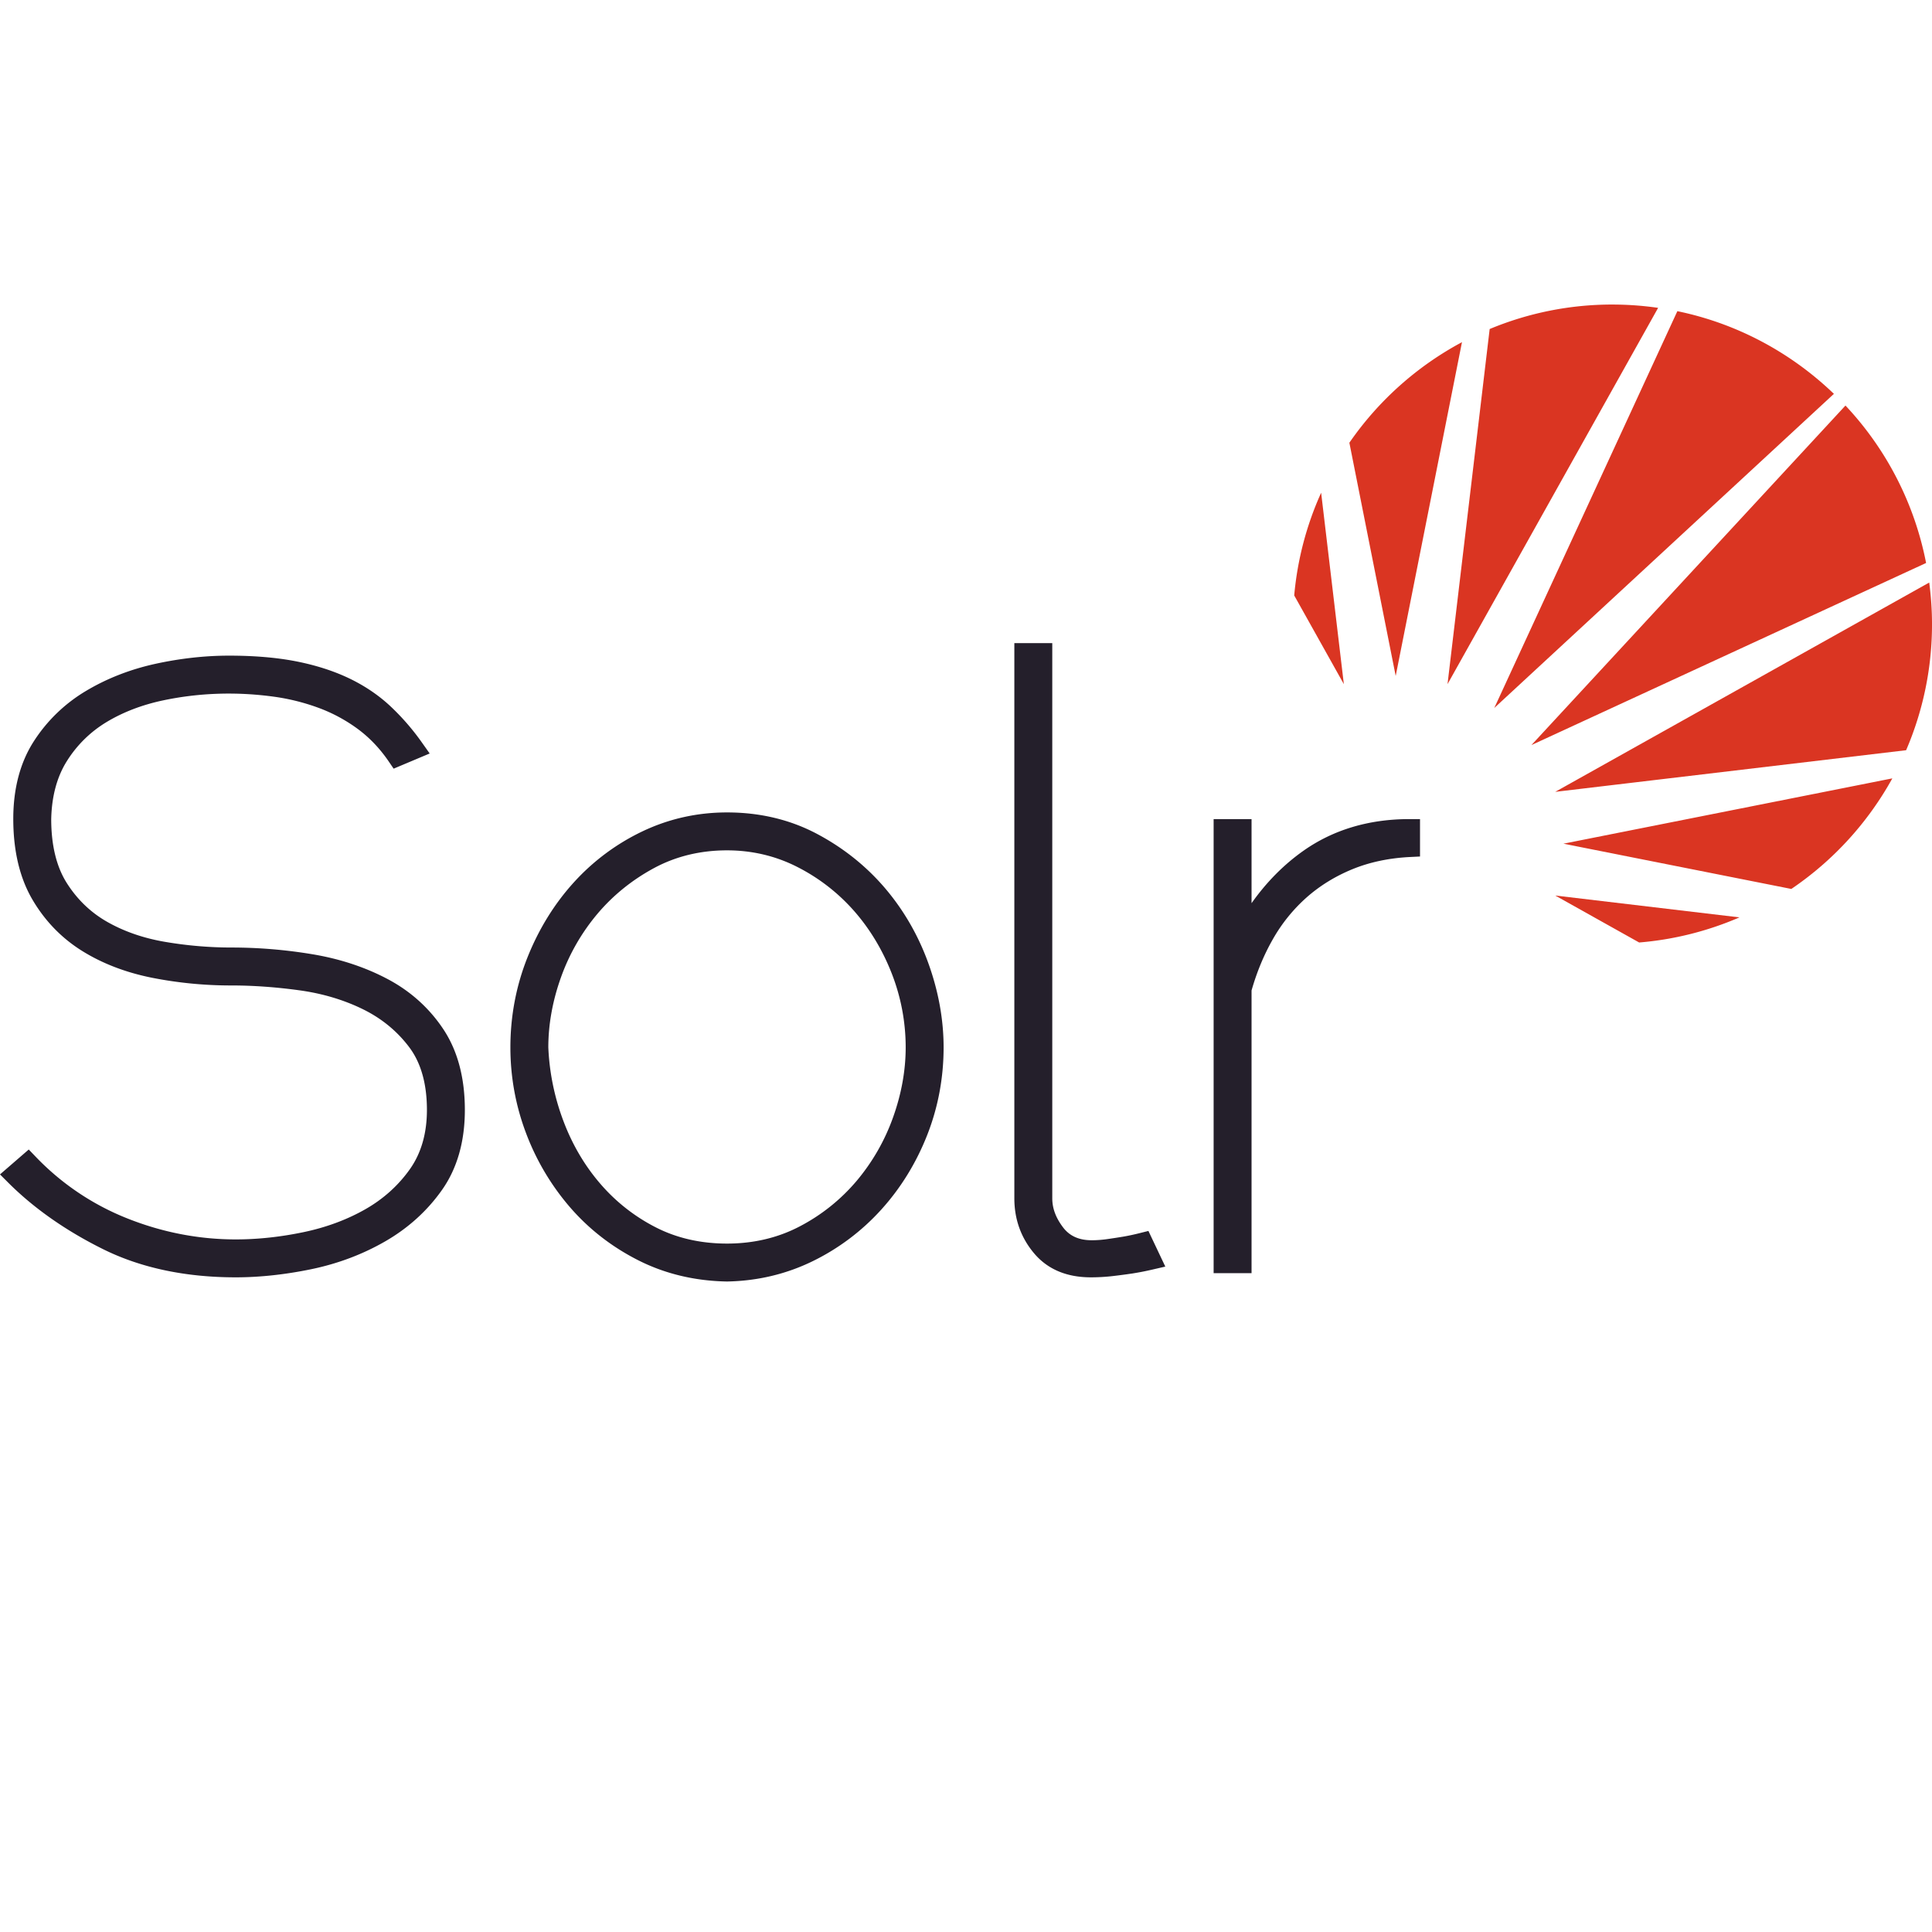
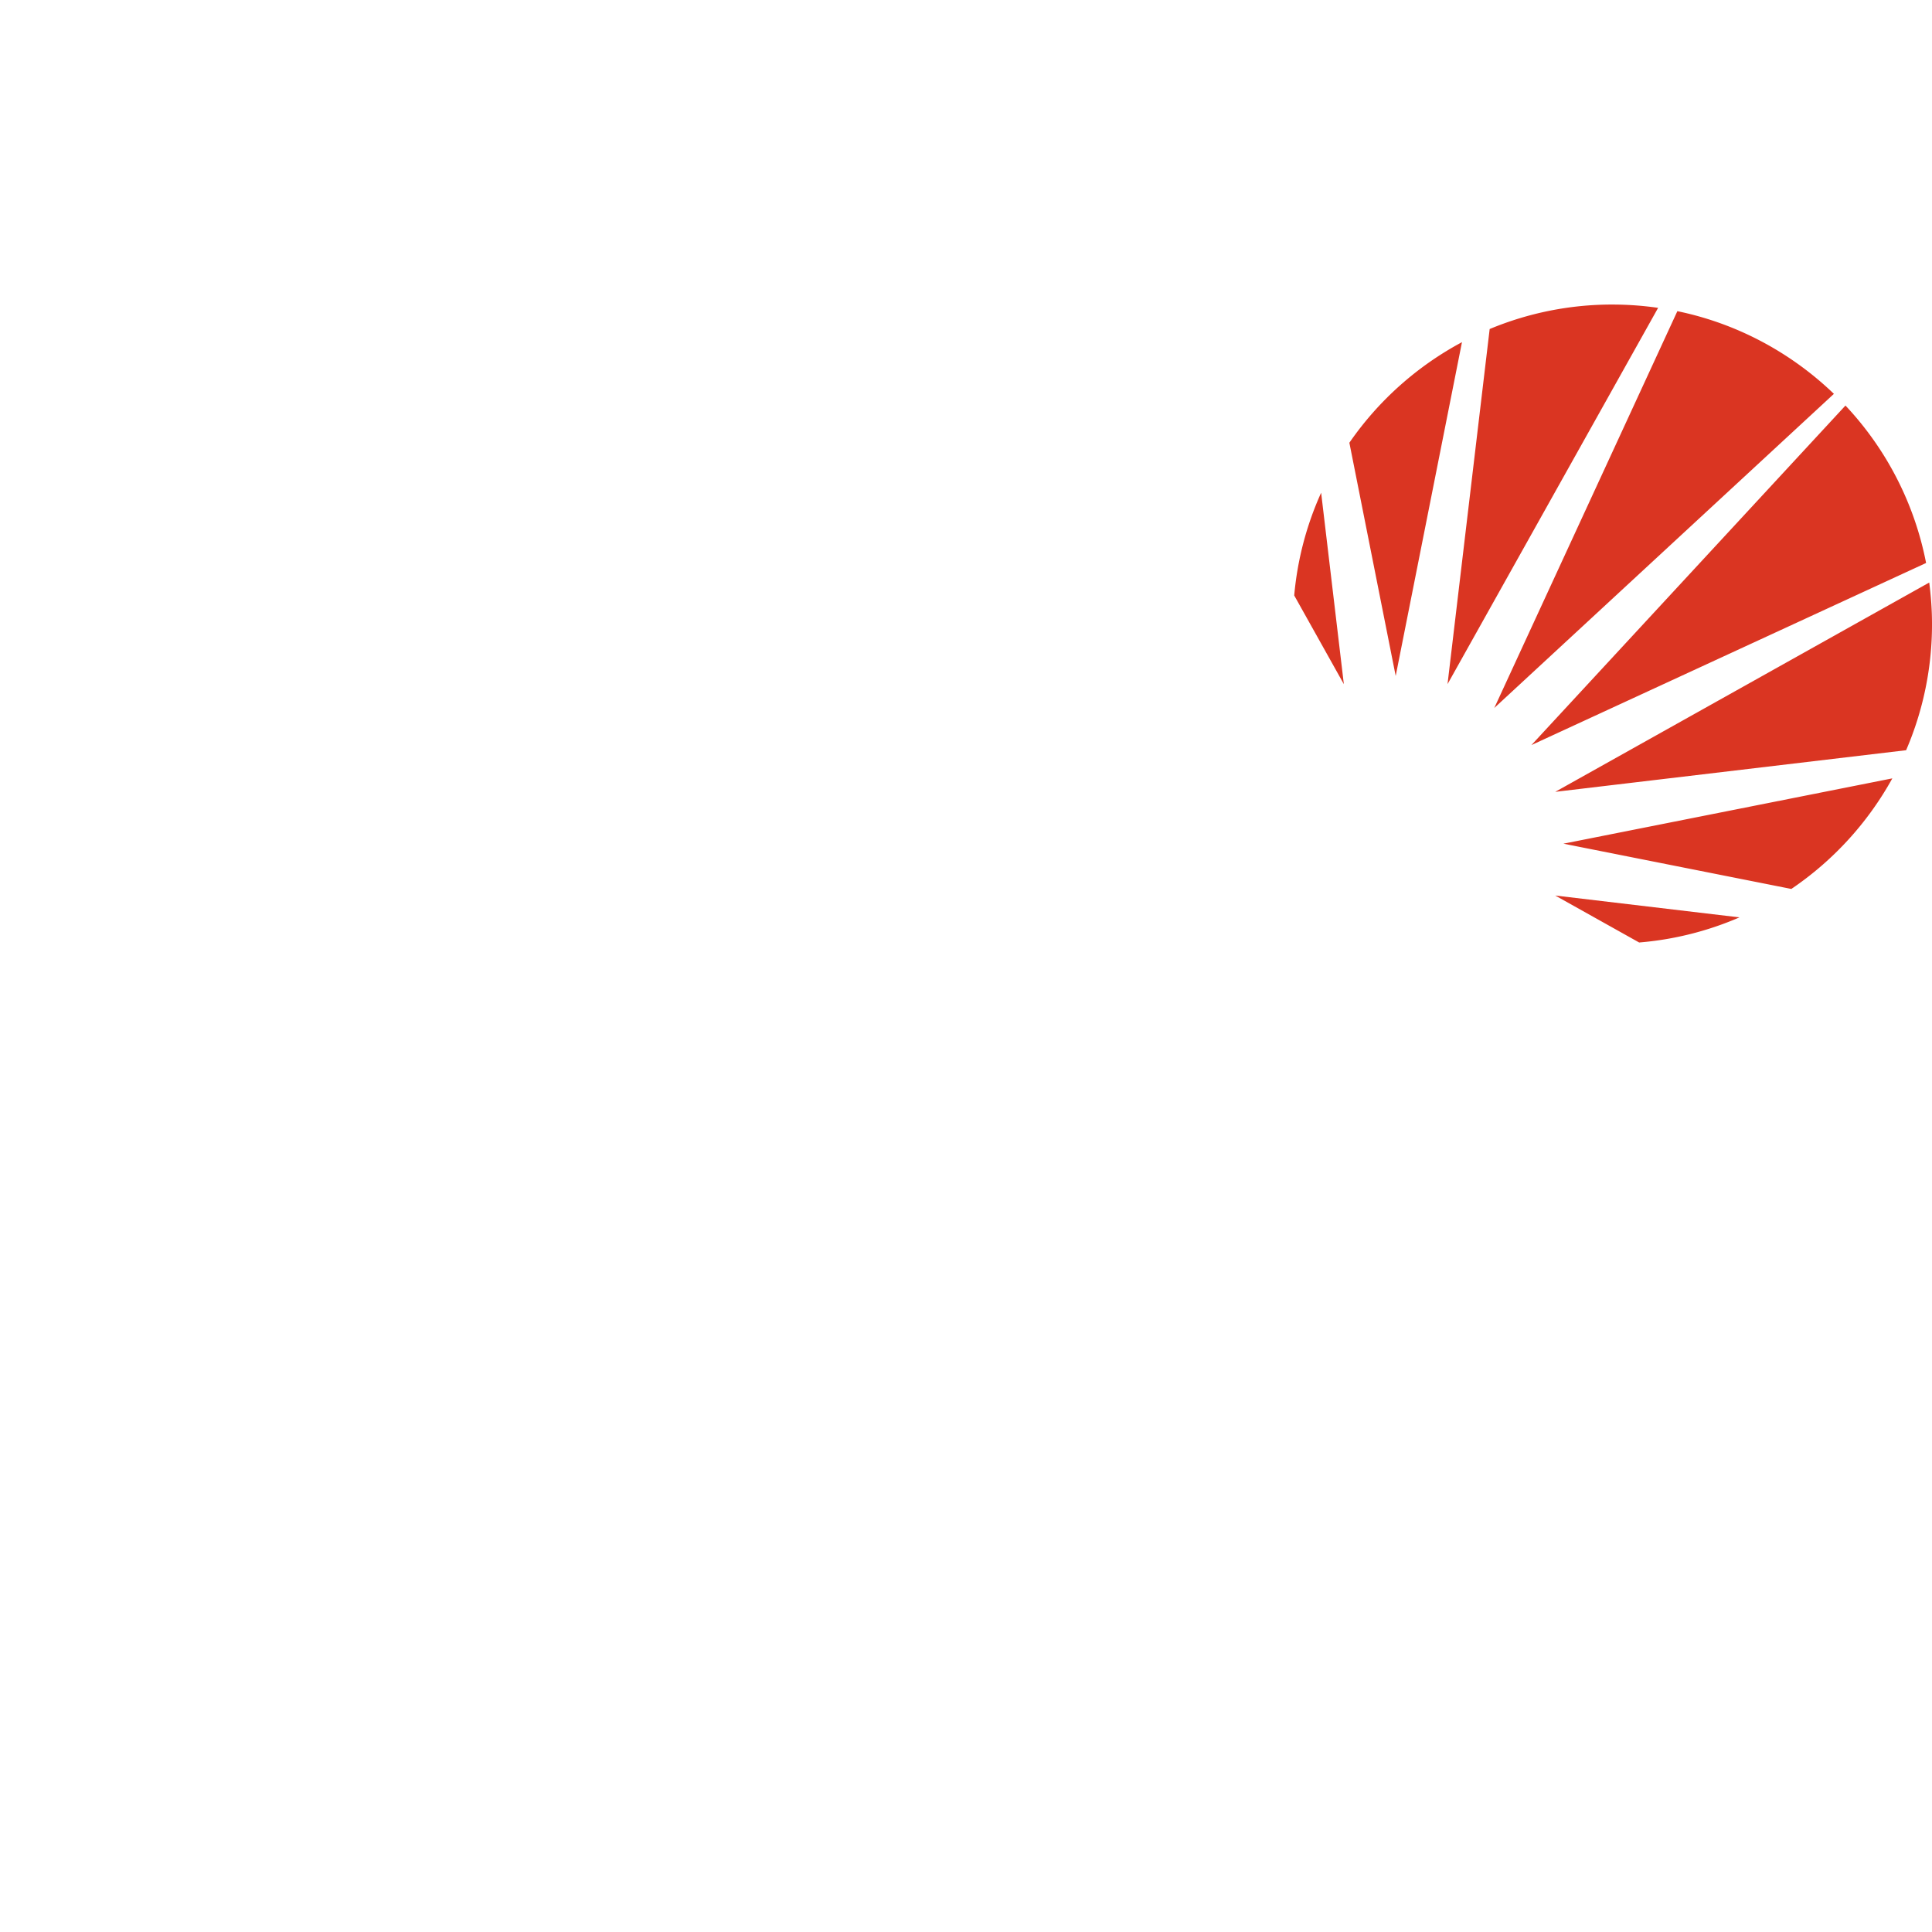
<svg xmlns="http://www.w3.org/2000/svg" viewBox="0 0 253.756 253.756" fill="currentColor" aria-hidden="true">
-   <path fill="#241f2b" d="M50.95 128.614c-2.93-1.56-6.243-2.66-9.843-3.267a64.633 64.633 0 00-10.693-.896c-2.908 0-5.85-.251-8.747-.746-2.82-.48-5.374-1.365-7.595-2.63-2.161-1.23-3.949-2.951-5.315-5.119-1.348-2.132-2.03-4.96-2.03-8.371.065-3.013.765-5.59 2.082-7.661a15.69 15.69 0 015.184-5.084c2.158-1.301 4.648-2.258 7.401-2.843 4.69-.995 9.642-1.18 14.687-.477a28.02 28.02 0 015.787 1.46 20.864 20.864 0 015.133 2.771c1.545 1.144 2.91 2.579 4.057 4.264l.643.944 4.735-1.993-1.005-1.419a31.286 31.286 0 00-4.244-4.873c-1.559-1.44-3.39-2.663-5.445-3.633-2.029-.956-4.35-1.692-6.902-2.189-2.527-.49-5.472-.737-8.754-.737-3.149 0-6.4.36-9.663 1.072-3.311.725-6.382 1.923-9.126 3.562a20.739 20.739 0 00-6.866 6.632c-1.782 2.774-2.687 6.196-2.687 10.174 0 4.175.84 7.729 2.492 10.561 1.642 2.815 3.845 5.096 6.546 6.779 2.645 1.65 5.731 2.836 9.172 3.525a53.458 53.458 0 0010.46 1.014c2.845 0 5.858.215 8.955.643 3.014.417 5.82 1.257 8.337 2.497 2.452 1.21 4.496 2.895 6.071 5.006 1.524 2.044 2.297 4.804 2.297 8.202 0 3.053-.745 5.655-2.21 7.742-1.516 2.155-3.483 3.933-5.85 5.286-2.417 1.381-5.153 2.399-8.137 3.022-3.031.635-6.031.957-8.915.957-4.841 0-9.625-.925-14.218-2.75a33.975 33.975 0 01-12.05-8.103l-.918-.956-3.777 3.272 1.06 1.06c3.38 3.382 7.575 6.325 12.47 8.753 4.953 2.459 10.82 3.705 17.433 3.705 3.145 0 6.482-.36 9.922-1.069 3.488-.721 6.76-1.952 9.725-3.664 3.013-1.737 5.52-4.01 7.453-6.757 1.986-2.821 2.994-6.351 2.994-10.498 0-4.2-.944-7.758-2.807-10.573-1.838-2.775-4.293-4.995-7.298-6.595M95.487 163.336c-3.415 0-6.537-.705-9.282-2.095a23.935 23.935 0 01-7.299-5.695c-2.074-2.384-3.721-5.171-4.896-8.286a31.067 31.067 0 01-1.992-9.693c0-3.036.563-6.139 1.67-9.222a27.06 27.06 0 014.792-8.333c2.067-2.446 4.584-4.472 7.48-6.025 2.847-1.525 6.052-2.299 9.527-2.299 3.268 0 6.354.724 9.173 2.15a25.003 25.003 0 017.472 5.758c2.107 2.385 3.789 5.174 5.003 8.29a26.643 26.643 0 011.821 9.681c0 3.033-.562 6.136-1.669 9.221a27.05 27.05 0 01-4.792 8.335 24.766 24.766 0 01-7.469 5.963c-2.849 1.494-6.057 2.25-9.539 2.25m20.722-46.721c-2.478-2.895-5.49-5.29-8.953-7.118-3.511-1.852-7.471-2.79-11.769-2.79-3.915 0-7.655.839-11.116 2.491a29.002 29.002 0 00-9.031 6.73c-2.546 2.812-4.588 6.123-6.068 9.842-1.482 3.723-2.235 7.693-2.235 11.797 0 3.879.694 7.675 2.063 11.284a32.244 32.244 0 005.781 9.73c2.481 2.864 5.499 5.205 8.969 6.957 3.496 1.768 7.404 2.703 11.612 2.78h.053c3.982-.077 7.754-.973 11.209-2.66a29.704 29.704 0 009.02-6.78c2.547-2.813 4.57-6.088 6.013-9.735 1.447-3.655 2.18-7.55 2.18-11.576 0-3.646-.673-7.362-2-11.044-1.328-3.68-3.256-7.015-5.728-9.908M149.729 161.954a29.06 29.06 0 01-2.19.47 91.49 91.49 0 01-2.106.324c-.696.099-1.385.15-2.048.15-1.671 0-2.901-.554-3.762-1.694-.951-1.255-1.414-2.501-1.414-3.811V84.472h-4.981v72.921c0 2.736.864 5.158 2.569 7.192 1.766 2.114 4.282 3.184 7.478 3.184a25 25 0 002.959-.174 88.947 88.947 0 002.507-.333 35.83 35.83 0 002.625-.513l1.69-.39-2.218-4.682zM171.222 111.726c-2.59 1.821-4.88 4.133-6.838 6.902v-11.045h-4.982v59.639h4.982v-37.13c.69-2.433 1.64-4.714 2.826-6.783a21.567 21.567 0 014.422-5.452c1.738-1.533 3.76-2.776 6.014-3.698 2.248-.92 4.784-1.457 7.539-1.596l1.325-.066v-4.914h-1.395c-5.309 0-9.983 1.394-13.893 4.143" />
  <path fill="#da3522" d="M242.39 53.266l-41.25 44.596 51.84-23.918a41.85 41.85 0 00-10.59-20.678M211.783 40a41.823 41.823 0 00-16.125 3.216l-5.535 46.642 27.66-49.424a42.196 42.196 0 00-6-.433M253.392 76.514l-49.123 27.49 46.088-5.469a41.82 41.82 0 003.4-16.561c0-1.853-.133-3.671-.365-5.46M235.28 116.758a42.184 42.184 0 0013.266-14.524l-43.199 8.579zM220.311 40.87l-24.046 52.118 44.607-41.258c-5.594-5.38-12.67-9.232-20.56-10.86M215.292 123.79a41.712 41.712 0 0013.175-3.298l-24.198-2.87zM173.523 64.719a41.706 41.706 0 00-3.536 13.49l6.519 11.65zM192.021 44.941a42.17 42.17 0 00-14.79 13.209l6.084 30.63z" />
</svg>